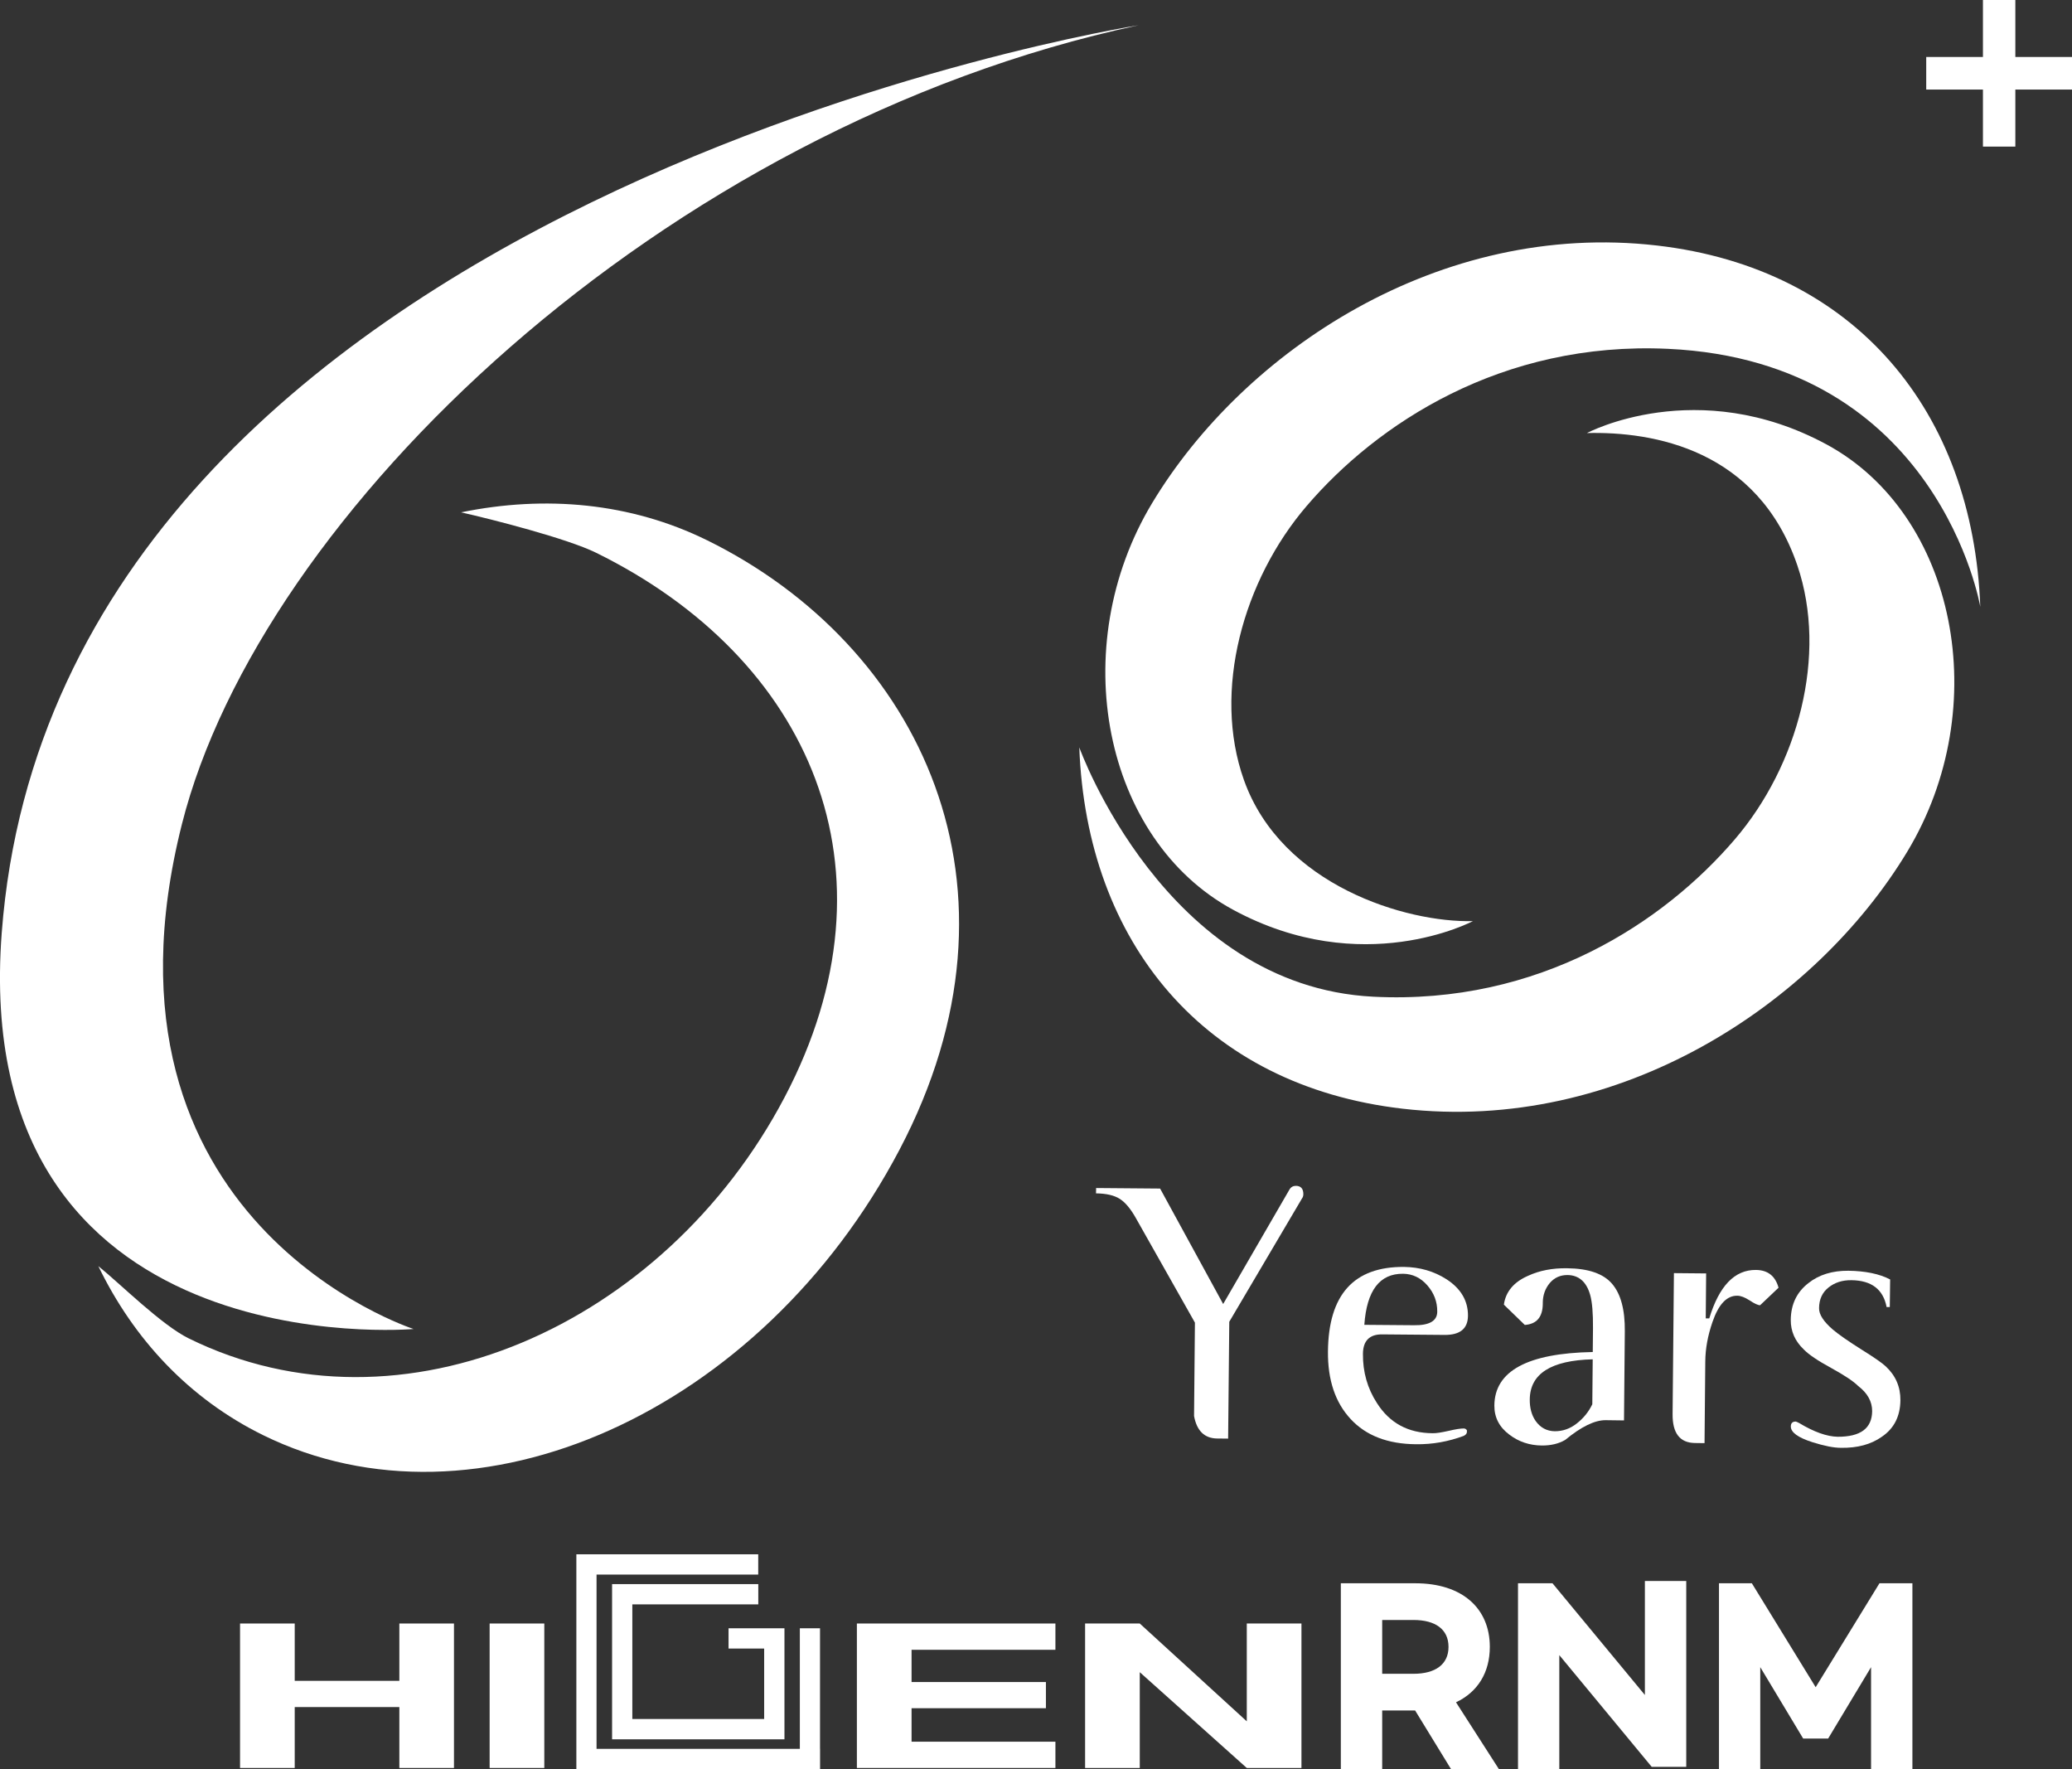
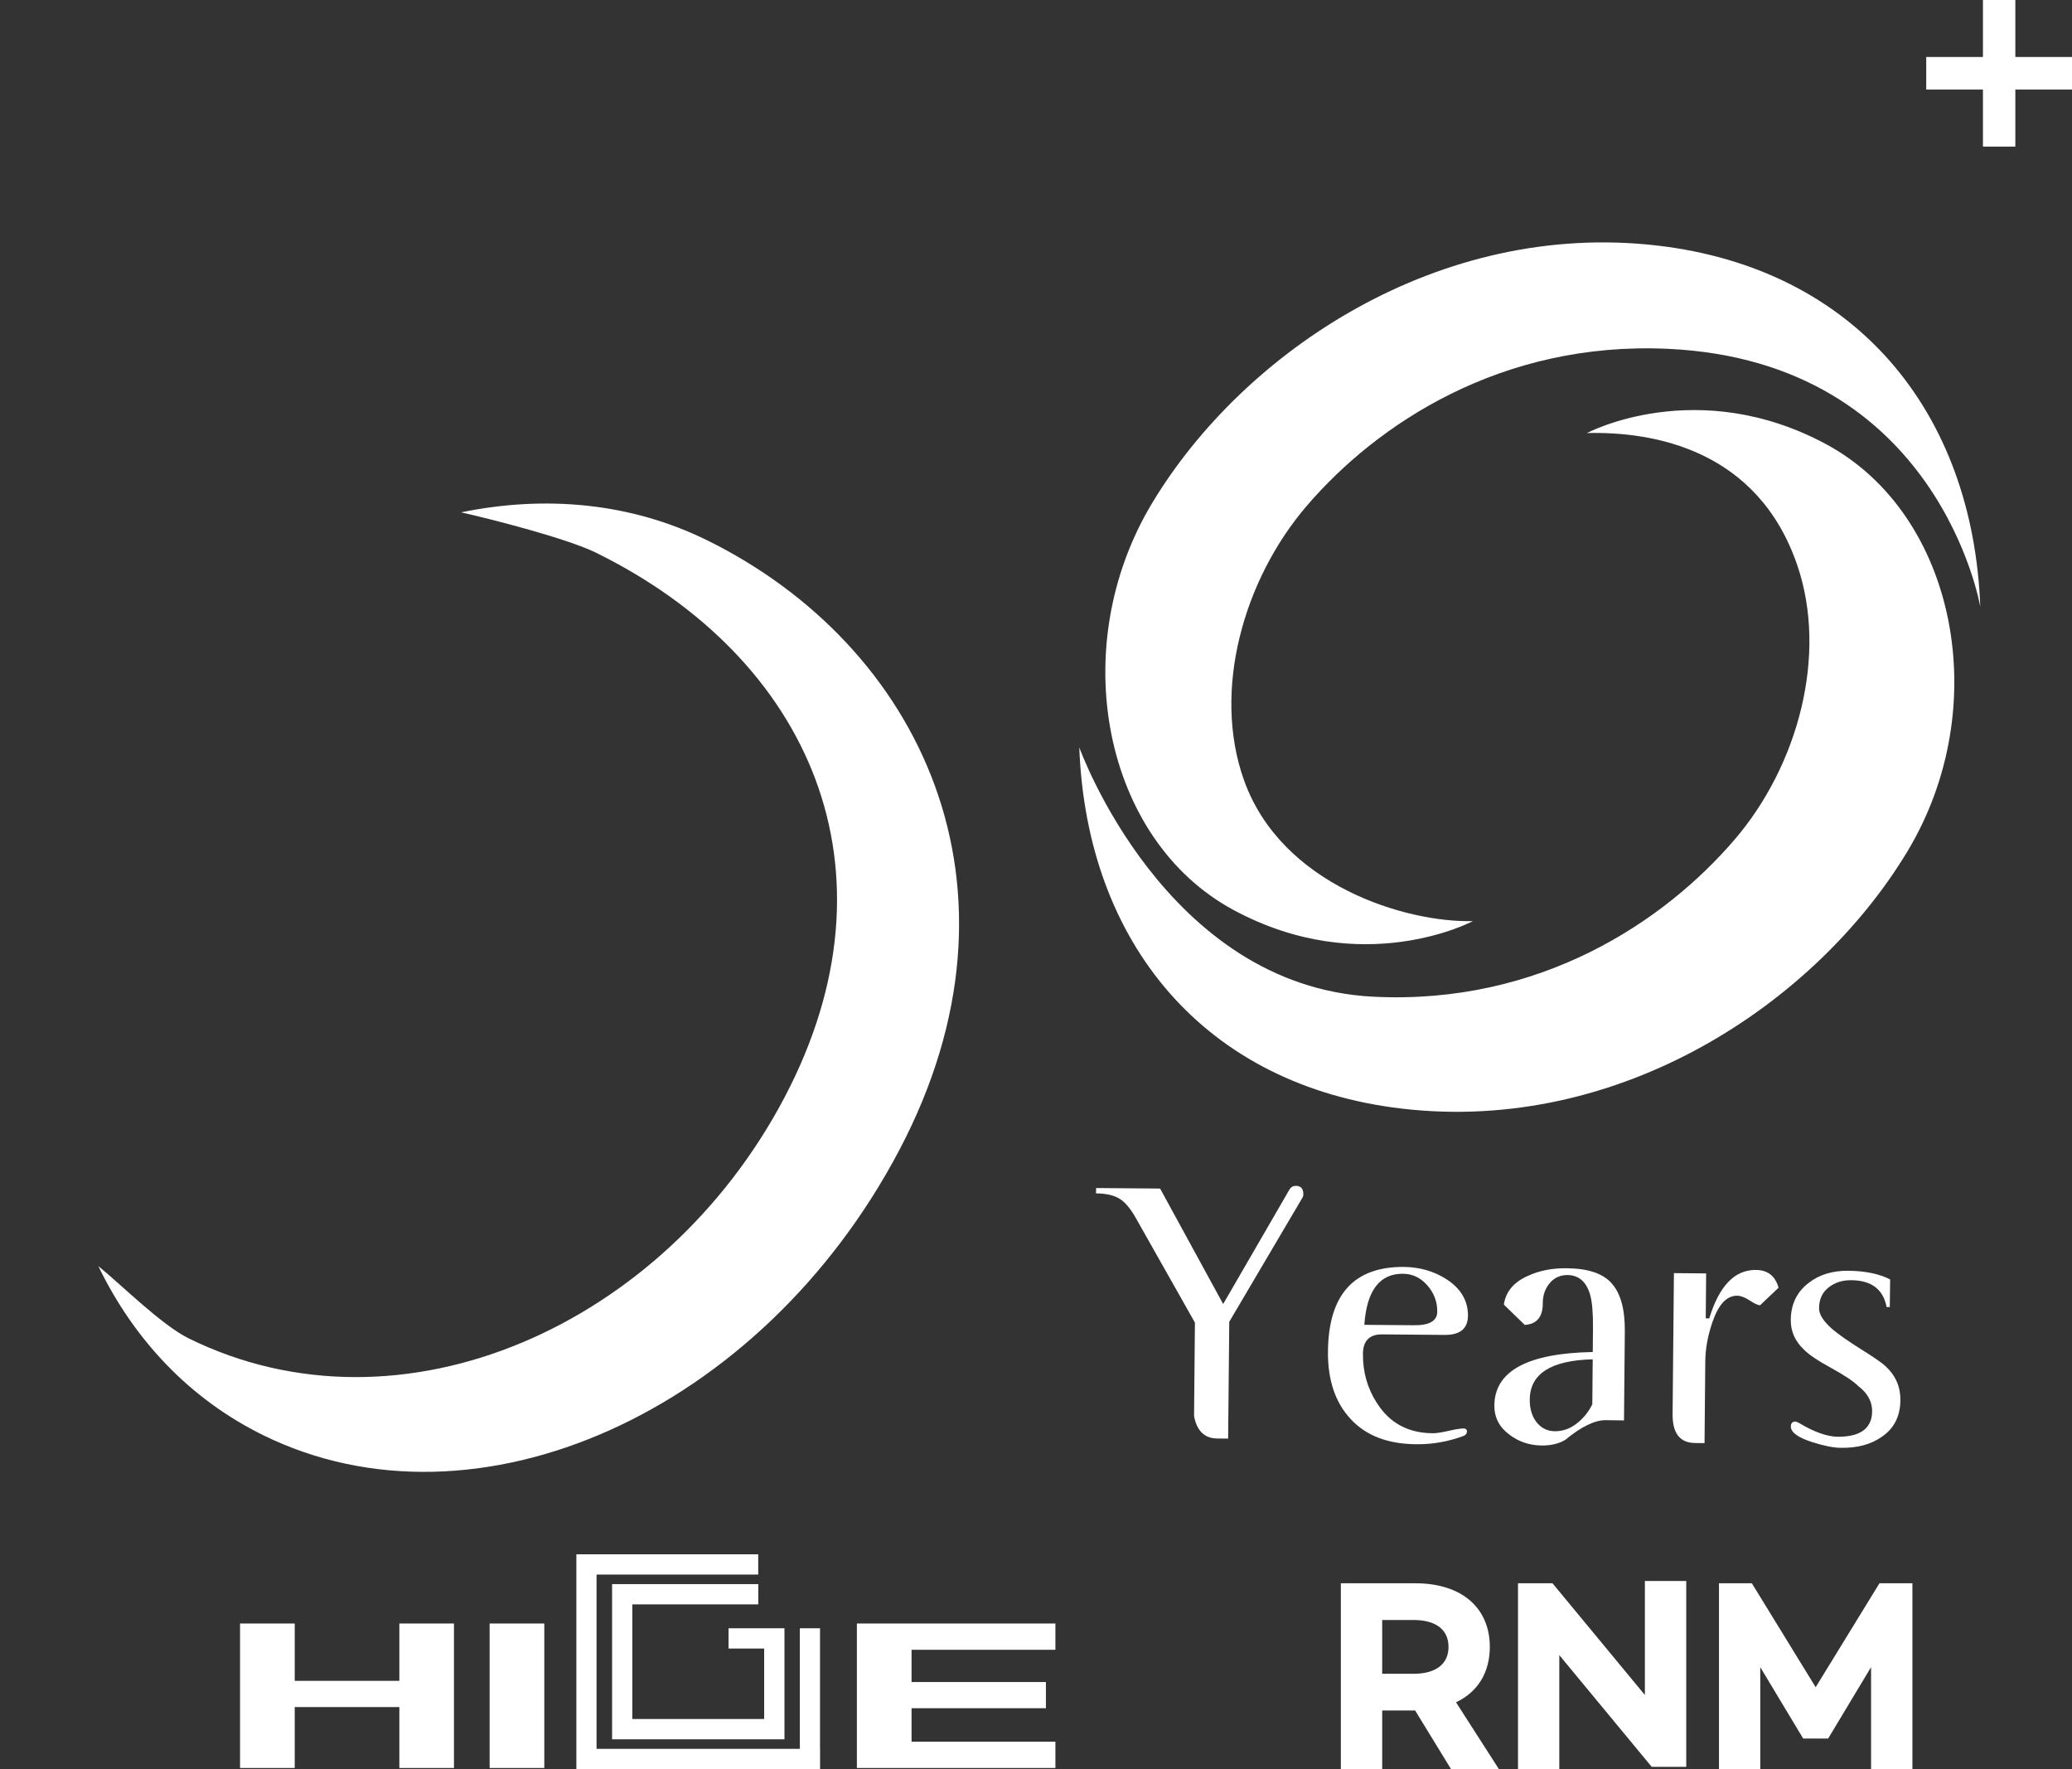
<svg xmlns="http://www.w3.org/2000/svg" width="164" height="140" viewBox="0 0 164 140" fill="none">
  <rect x="0" y="0" width="164" height="140" fill="#333333" stroke="none" />
  <g opacity="1.0" clip-path="url(#clip0_22_69)">
    <path d="M103.069 94.814L97.298 104.598L97.207 113.845L96.344 113.836C95.336 113.827 94.725 113.23 94.51 112.056L94.579 104.666L89.893 96.373C89.487 95.653 89.063 95.148 88.625 94.869C88.182 94.589 87.562 94.447 86.749 94.437L86.759 94.015L91.823 94.057L96.814 103.194L102.065 94.13C102.179 93.937 102.353 93.841 102.576 93.841C102.969 93.85 103.16 94.07 103.16 94.502C103.16 94.616 103.133 94.726 103.069 94.818" fill="white" />
    <path d="M115.88 113.62C114.644 114.083 113.376 114.308 112.075 114.29C109.844 114.271 108.12 113.611 106.902 112.294C105.688 110.987 105.086 109.207 105.109 106.946C105.15 102.451 107.157 100.226 111.135 100.258C112.381 100.277 113.499 100.598 114.493 101.235C115.639 101.978 116.2 102.951 116.191 104.125C116.181 105.143 115.566 105.648 114.343 105.639L109.415 105.597C108.403 105.579 107.882 106.102 107.878 107.143C107.864 108.565 108.229 109.859 108.977 111.019C109.981 112.606 111.446 113.405 113.385 113.418C113.672 113.427 114.083 113.359 114.644 113.235C115.205 113.102 115.607 113.042 115.853 113.042C115.967 113.042 116.054 113.093 116.108 113.194V113.299C116.108 113.432 116.031 113.538 115.876 113.616M111.916 104.873C113.143 104.891 113.754 104.524 113.759 103.804C113.768 103.02 113.503 102.322 112.974 101.717C112.445 101.111 111.802 100.809 111.053 100.799C109.201 100.781 108.179 102.125 107.987 104.841L111.92 104.873H111.916Z" fill="white" />
    <path d="M128.536 112.405L127.095 112.386C126.228 112.377 125.156 112.9 123.883 113.95C123.372 114.249 122.756 114.395 122.04 114.391C121.059 114.382 120.206 114.093 119.476 113.538C118.673 112.941 118.271 112.171 118.28 111.221C118.303 108.496 120.904 107.088 126.068 106.992L126.086 105.111C126.096 103.909 126.023 103.024 125.858 102.455C125.562 101.428 124.96 100.91 124.061 100.9C123.495 100.9 123.034 101.107 122.669 101.529C122.309 101.96 122.122 102.474 122.113 103.061V103.176C122.103 104.226 121.629 104.781 120.689 104.85L119.033 103.244C119.174 102.226 119.813 101.455 120.949 100.96C121.843 100.547 122.87 100.345 124.042 100.364C125.717 100.382 126.903 100.786 127.592 101.588C128.286 102.391 128.623 103.648 128.605 105.354L128.541 112.409L128.536 112.405ZM126.032 111.129L126.064 107.57C122.76 107.652 121.104 108.712 121.082 110.74C121.072 111.418 121.232 111.996 121.547 112.45C121.921 112.978 122.427 113.253 123.066 113.262C123.691 113.262 124.271 113.065 124.8 112.648C125.329 112.235 125.744 111.73 126.032 111.125" fill="white" />
    <path d="M140.768 101.909L139.313 103.29C139.149 103.29 138.87 103.166 138.487 102.909C138.099 102.662 137.775 102.538 137.511 102.538C136.68 102.52 136.023 103.217 135.544 104.616C135.175 105.685 134.983 106.717 134.974 107.744L134.915 114.203L134.148 114.193C132.957 114.175 132.373 113.414 132.387 111.9L132.492 100.749L135.042 100.772L135.011 104.331H135.289C136.074 101.758 137.296 100.483 138.98 100.497C139.924 100.506 140.517 100.978 140.773 101.905" fill="white" />
    <path d="M149.327 103.437C149.058 102.029 148.127 101.327 146.544 101.309C145.823 101.299 145.221 101.492 144.728 101.887C144.236 102.277 143.985 102.822 143.98 103.524C143.971 104.02 144.336 104.584 145.066 105.212C145.513 105.593 146.275 106.125 147.343 106.799C148.356 107.428 148.994 107.877 149.254 108.125C150.039 108.854 150.427 109.749 150.418 110.808C150.404 112.084 149.916 113.042 148.949 113.698C148.095 114.304 147.019 114.593 145.718 114.574C145.13 114.574 144.377 114.418 143.455 114.129C142.31 113.762 141.745 113.35 141.745 112.886C141.745 112.62 141.881 112.487 142.146 112.496C142.21 112.515 142.288 112.556 142.402 112.611C143.583 113.322 144.596 113.68 145.445 113.698C147.256 113.707 148.168 113.038 148.182 111.671C148.182 110.918 147.822 110.249 147.069 109.675C146.708 109.313 146.001 108.841 144.943 108.258C143.88 107.68 143.154 107.189 142.767 106.786C142.078 106.13 141.731 105.354 141.74 104.442C141.754 103.208 142.224 102.24 143.15 101.529C143.98 100.873 145.034 100.552 146.298 100.561C147.635 100.579 148.739 100.8 149.606 101.249L149.578 103.432H149.327V103.437Z" fill="white" />
-     <path d="M90.126 1.995C90.126 1.995 4.567 15.463 0.137 73.819C-2.477 108.295 32.735 105.171 32.735 105.171C32.735 105.171 6.447 96.722 14.399 65.218C20.595 40.687 52.331 10.096 90.126 1.995Z" fill="white" />
    <path d="M55.949 42.746C49.926 39.783 43.178 39.173 36.495 40.544C38.922 41.09 44.88 42.609 47.18 43.742C64.061 52.049 71.593 68.8 62.094 86.846C52.595 104.891 31.814 114.221 14.937 105.914C12.784 104.854 9.572 101.643 7.783 100.194C10.585 105.983 14.978 110.694 20.823 113.57C37.704 121.877 60.256 111.771 71.192 90.992C82.128 70.213 72.825 51.049 55.944 42.742L55.949 42.746Z" fill="white" />
    <path d="M159.515 0H156.951V11.601H159.515V0Z" fill="white" />
    <path d="M152.462 4.509V7.087L164 7.087V4.509L152.462 4.509Z" fill="white" />
    <path d="M116.569 72.897C116.569 72.897 107.851 77.548 97.599 71.993C87.347 66.447 84.295 51.232 91.212 39.779C98.457 27.77 113.928 17.44 131.16 19.43C146.864 21.252 156.162 32.577 156.741 48.021C156.741 48.021 153.475 28.605 132.027 27.605C118.832 26.99 108.977 33.554 103.42 40.044C98.402 45.898 95.947 54.672 98.457 61.723C101.431 70.089 111.327 73.025 116.574 72.892" fill="white" />
    <path d="M125.607 34.27C125.607 34.27 134.322 29.628 144.578 35.173C154.825 40.719 157.877 55.934 150.961 67.397C143.716 79.401 128.24 89.731 111.003 87.736C95.304 85.915 86.006 74.589 85.426 59.145C85.426 59.145 92.183 78.039 108.69 78.874C121.885 79.543 131.744 72.924 137.301 66.434C142.32 60.581 144.674 51.842 142.265 44.755C139.135 35.554 130.845 34.136 125.603 34.27" fill="white" />
    <path d="M114.848 139.996L112.008 135.36H109.401V139.996H106.128V125.293H112.024C115.742 125.293 117.92 127.279 117.92 130.327C117.92 132.349 116.968 133.9 115.244 134.712L118.639 140H114.848V139.996ZM109.401 132.456H111.881C113.605 132.456 114.651 131.717 114.651 130.327C114.651 128.936 113.61 128.198 111.881 128.198H109.401V132.456Z" fill="white" />
    <path d="M120.151 125.293H122.88L130.194 134.134V125.113H133.467V139.82H130.734L123.42 130.979V140H120.151V125.293Z" fill="white" />
    <path d="M136.058 125.293H138.66L143.711 133.518L148.761 125.293H151.368V139.996H148.095V131.931L144.699 137.58H142.722L139.326 131.931V139.996H136.058V125.293Z" fill="white" />
    <path d="M43.082 128.477H38.755V139.91H43.082V128.477Z" fill="white" />
    <path d="M31.609 128.477V133.014H23.327V128.477H19V139.91H23.327V135.089H31.609V139.91H35.932V128.477H31.609Z" fill="white" />
    <path d="M83.537 130.556V128.477H67.823V139.91H83.537V137.83H72.15V135.18H82.785V133.108H72.15V130.556H83.537Z" fill="white" />
-     <path d="M98.684 128.477V136.218L90.213 128.477H85.886V139.91H90.213V132.329L98.684 139.91H103.011V128.477H98.684Z" fill="white" />
    <path d="M57.661 130.458H60.484V136.033H50.049V126.963H60.019V125.359H48.447V137.641H62.09V128.854H57.665V130.458H57.661ZM64.905 138.392V128.854H63.308V138.396H47.217V124.604H60.014V123H45.62V139.996H64.909V138.392H64.905Z" fill="white" />
  </g>
  <defs>
    <clipPath id="clip0_22_69">
      <rect width="164" height="140" fill="white" />
    </clipPath>
  </defs>
</svg>